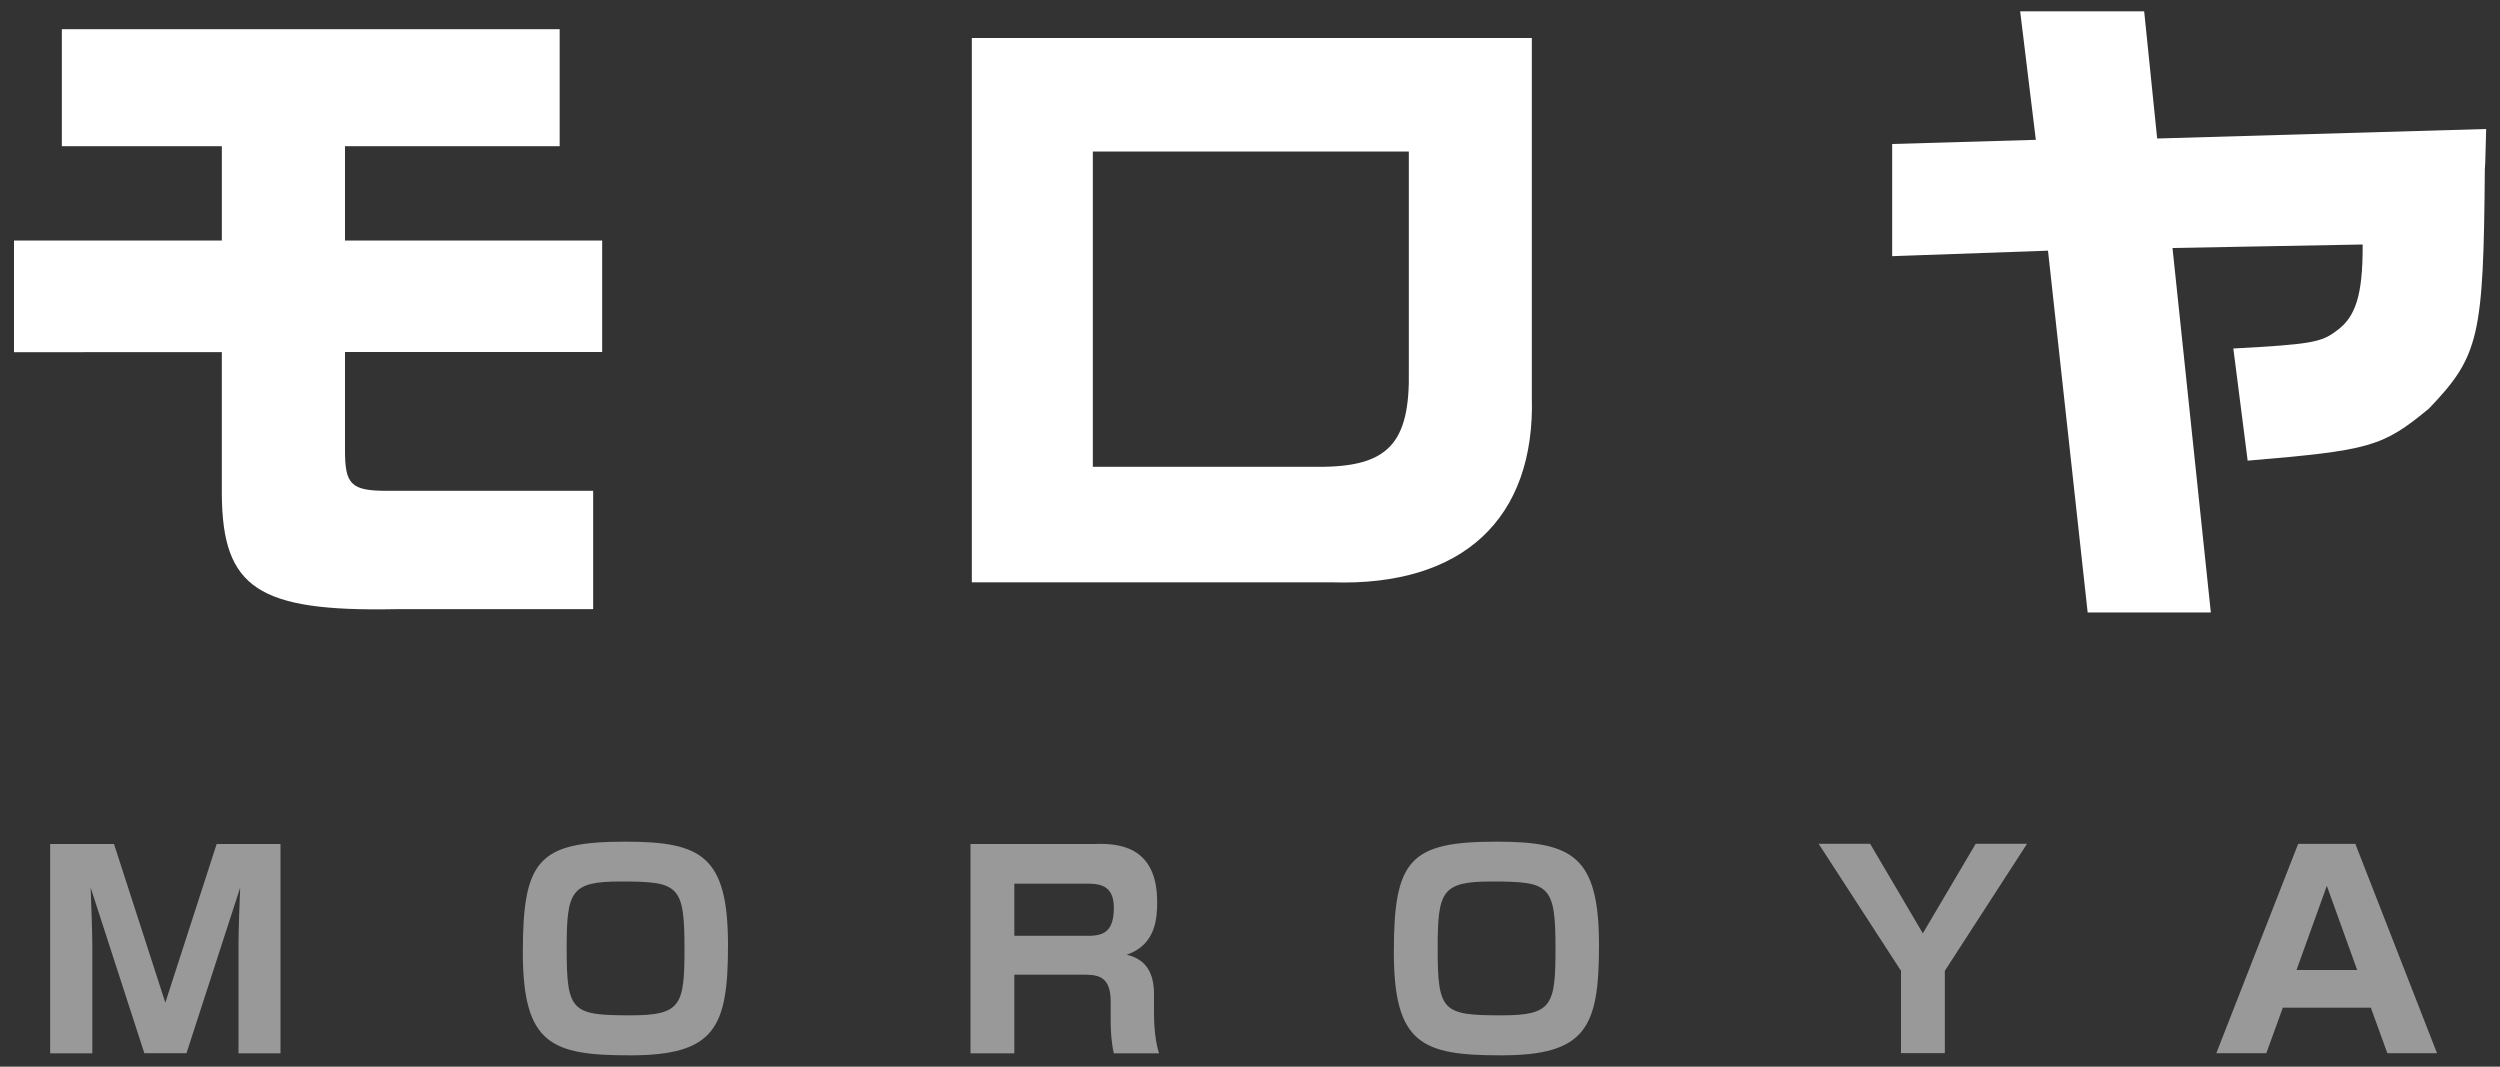
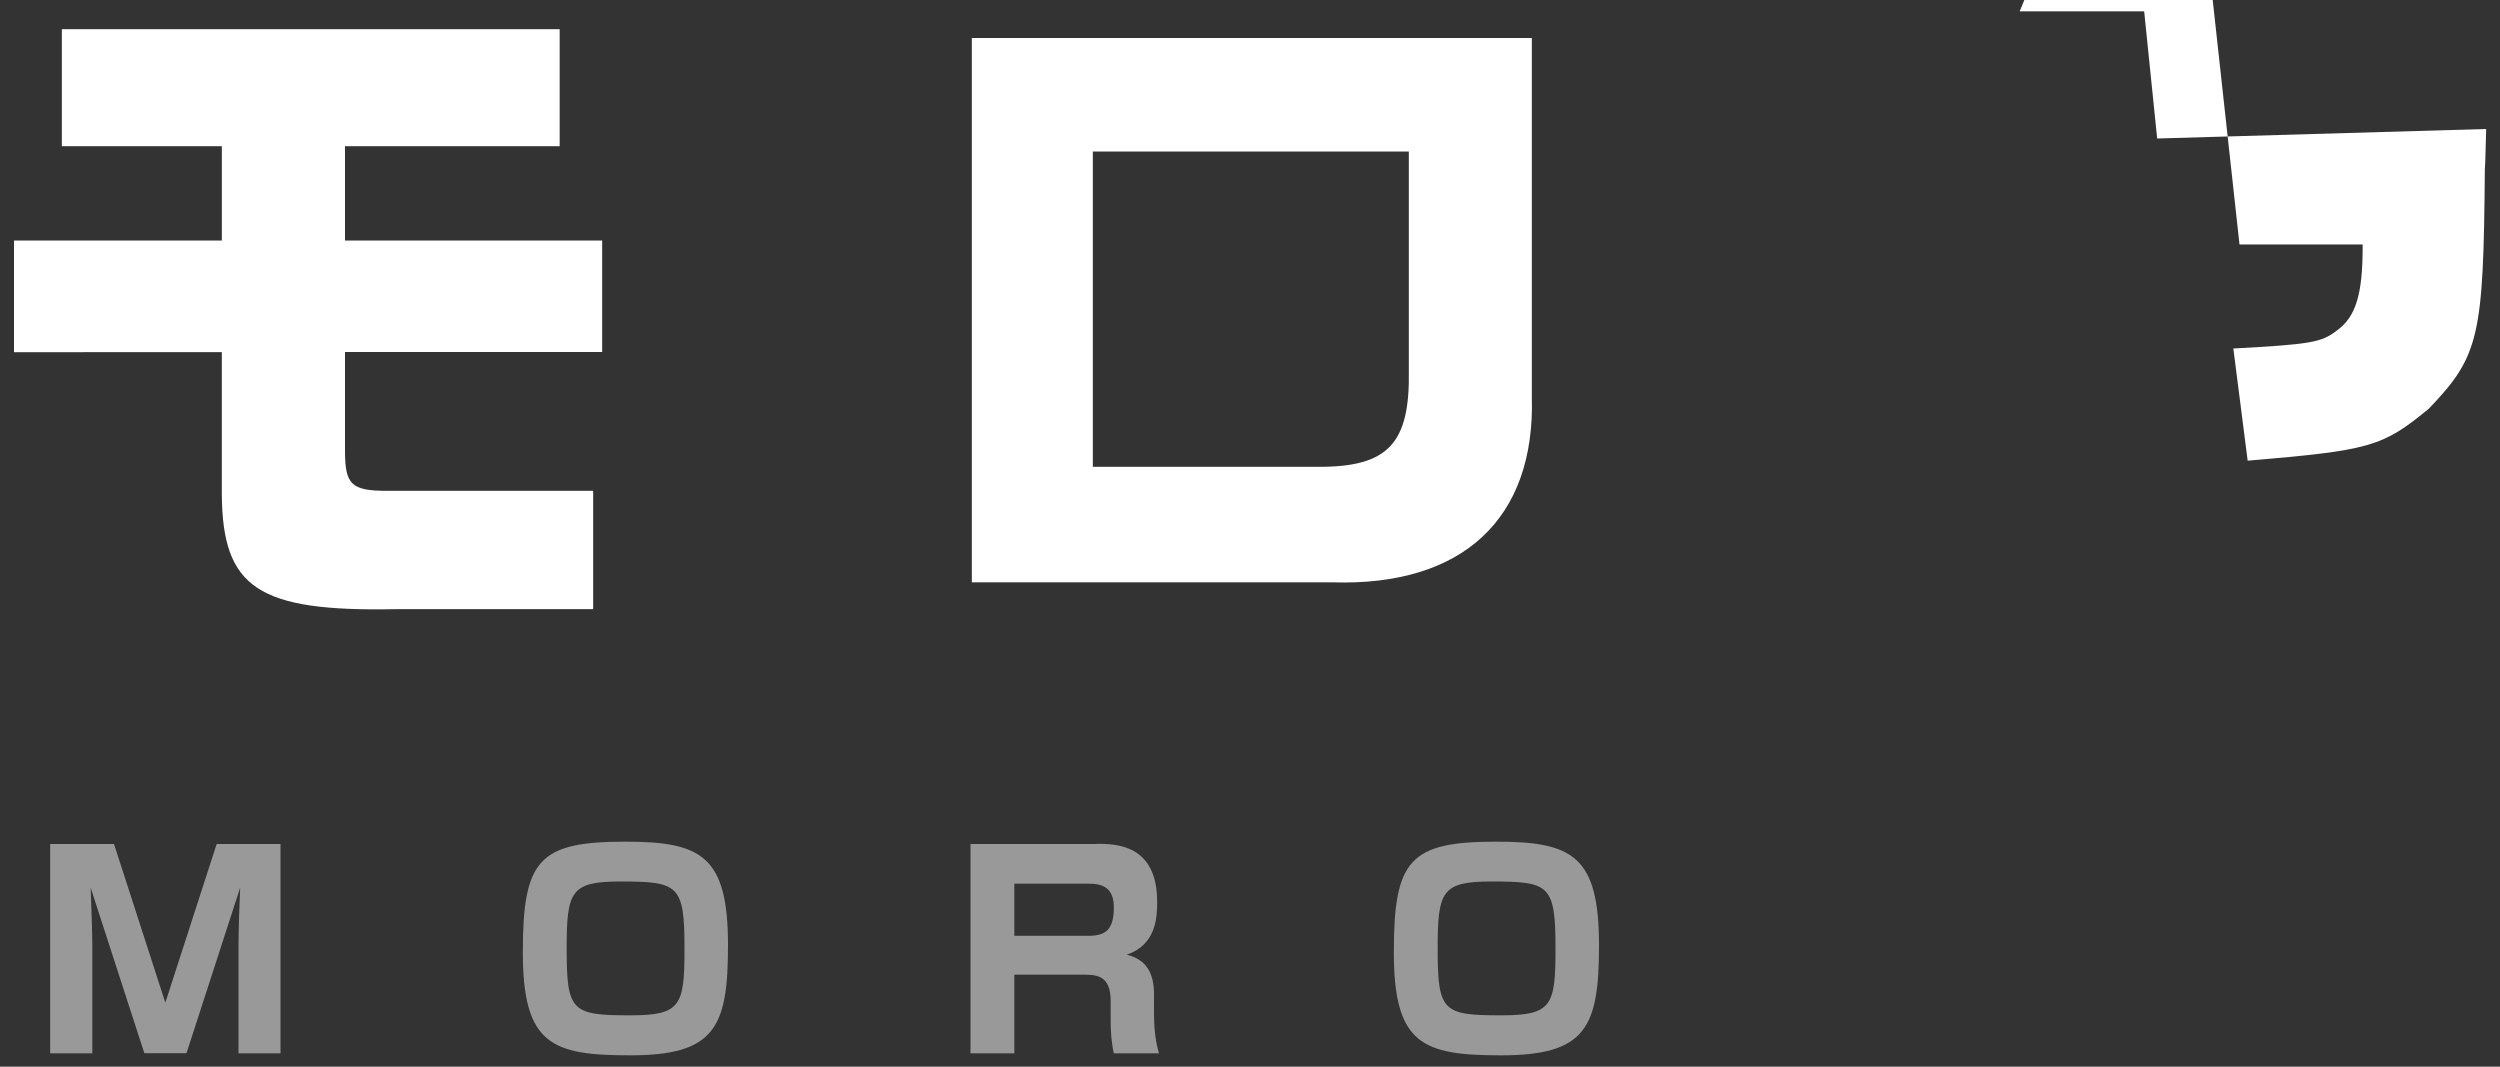
<svg xmlns="http://www.w3.org/2000/svg" width="150" height="64" viewBox="0 0 150 64">
  <rect x="0" y="0" width="150" height="64" fill="#333333" stroke="none" />
  <path d="M.84,14.43H13.31v-5.66H3.71V1.75h29.87v7.02h-12.88v5.66h15.43v6.69h-15.43v5.91c0,2.05,.37,2.42,2.54,2.42h12.35v7.1h-11.86c-8.25,.16-10.38-1.27-10.42-6.89v-8.53H.84v-6.69Z" style="fill:#fff" />
  <path d="M91.91,2.28V23.82c.21,7.3-4.14,11.37-11.98,11.12h-21.62V2.28h33.6Zm-12.76,25.73c4.14,0,5.46-1.4,5.38-5.79V9.09h-18.96V28.01h13.58Z" style="fill:#fff" />
-   <path d="M121.18,.68h7.47l.78,7.63,19.74-.57c-.04,1.07-.04,2.05-.08,2.42-.08,10.05-.33,11.2-3.36,14.36-2.79,2.3-3.53,2.5-10.87,3.12l-.86-6.73c4.68-.25,5.29-.37,6.2-1.07,1.15-.82,1.56-2.17,1.56-5.05v-.12l-11.41,.21,2.3,21.87h-7.39l-2.38-21.71-9.35,.33v-6.73l8.62-.25-.94-7.71Z" style="fill:#fff" />
+   <path d="M121.18,.68h7.47l.78,7.63,19.74-.57c-.04,1.07-.04,2.05-.08,2.42-.08,10.05-.33,11.2-3.36,14.36-2.79,2.3-3.53,2.5-10.87,3.12l-.86-6.73c4.68-.25,5.29-.37,6.2-1.07,1.15-.82,1.56-2.17,1.56-5.05v-.12h-7.39l-2.38-21.71-9.35,.33v-6.73l8.62-.25-.94-7.71Z" style="fill:#fff" />
  <g style="opacity:.5">
    <path d="M11.18,63.19h-2.52l-3.22-9.93c.03,.86,.1,2.73,.1,3.51v6.43H3.01v-12.56h3.83l3.08,9.52,3.08-9.52h3.83v12.56h-2.52v-6.43c0-.88,.06-2.6,.1-3.51l-3.22,9.93Z" style="fill:#fff" />
    <path d="M43.68,56.72c0,4.93-.78,6.6-5.87,6.6-4.7,0-6.44-.64-6.44-6.19s.96-6.63,6.15-6.63c4.58,0,6.16,.86,6.16,6.22Zm-6.46-3.83c-2.98,0-3.22,.59-3.22,4.03,0,3.78,.3,4,3.83,4,3.03,0,3.24-.59,3.24-4,0-3.83-.35-4.03-3.84-4.03Z" style="fill:#fff" />
    <path d="M65.79,50.63c1.12,0,3.64,0,3.64,3.48,0,.91-.05,2.58-1.83,3.17,1.2,.29,1.64,1.13,1.64,2.38v1.15c0,1.34,.21,2.09,.3,2.39h-2.71c-.14-.59-.19-1.34-.19-1.93v-1.21c0-1.58-.89-1.58-1.71-1.58h-4.07v4.72h-2.63v-12.56h7.56Zm-4.93,2.39v3.13h4.42c.99,0,1.55-.3,1.55-1.69,0-1.18-.64-1.44-1.52-1.44h-4.45Z" style="fill:#fff" />
    <path d="M95.94,56.72c0,4.93-.78,6.6-5.87,6.6-4.7,0-6.44-.64-6.44-6.19s.96-6.63,6.15-6.63c4.58,0,6.16,.86,6.16,6.22Zm-6.46-3.83c-2.98,0-3.22,.59-3.22,4.03,0,3.78,.3,4,3.83,4,3.03,0,3.24-.59,3.24-4,0-3.83-.35-4.03-3.84-4.03Z" style="fill:#fff" />
-     <path d="M112.21,50.63l3.16,5.37,3.17-5.37h3.08l-4.93,7.62v4.94h-2.63v-4.94l-4.94-7.62h3.09Z" style="fill:#fff" />
-     <path d="M142.25,60.46h-5.28l-.99,2.73h-3l4.91-12.56h3.43l4.9,12.56h-2.98l-.99-2.73Zm-4.46-2.26h3.64l-1.82-5.05-1.82,5.05Z" style="fill:#fff" />
  </g>
  <rect width="150" height="64" style="fill:none" />
</svg>